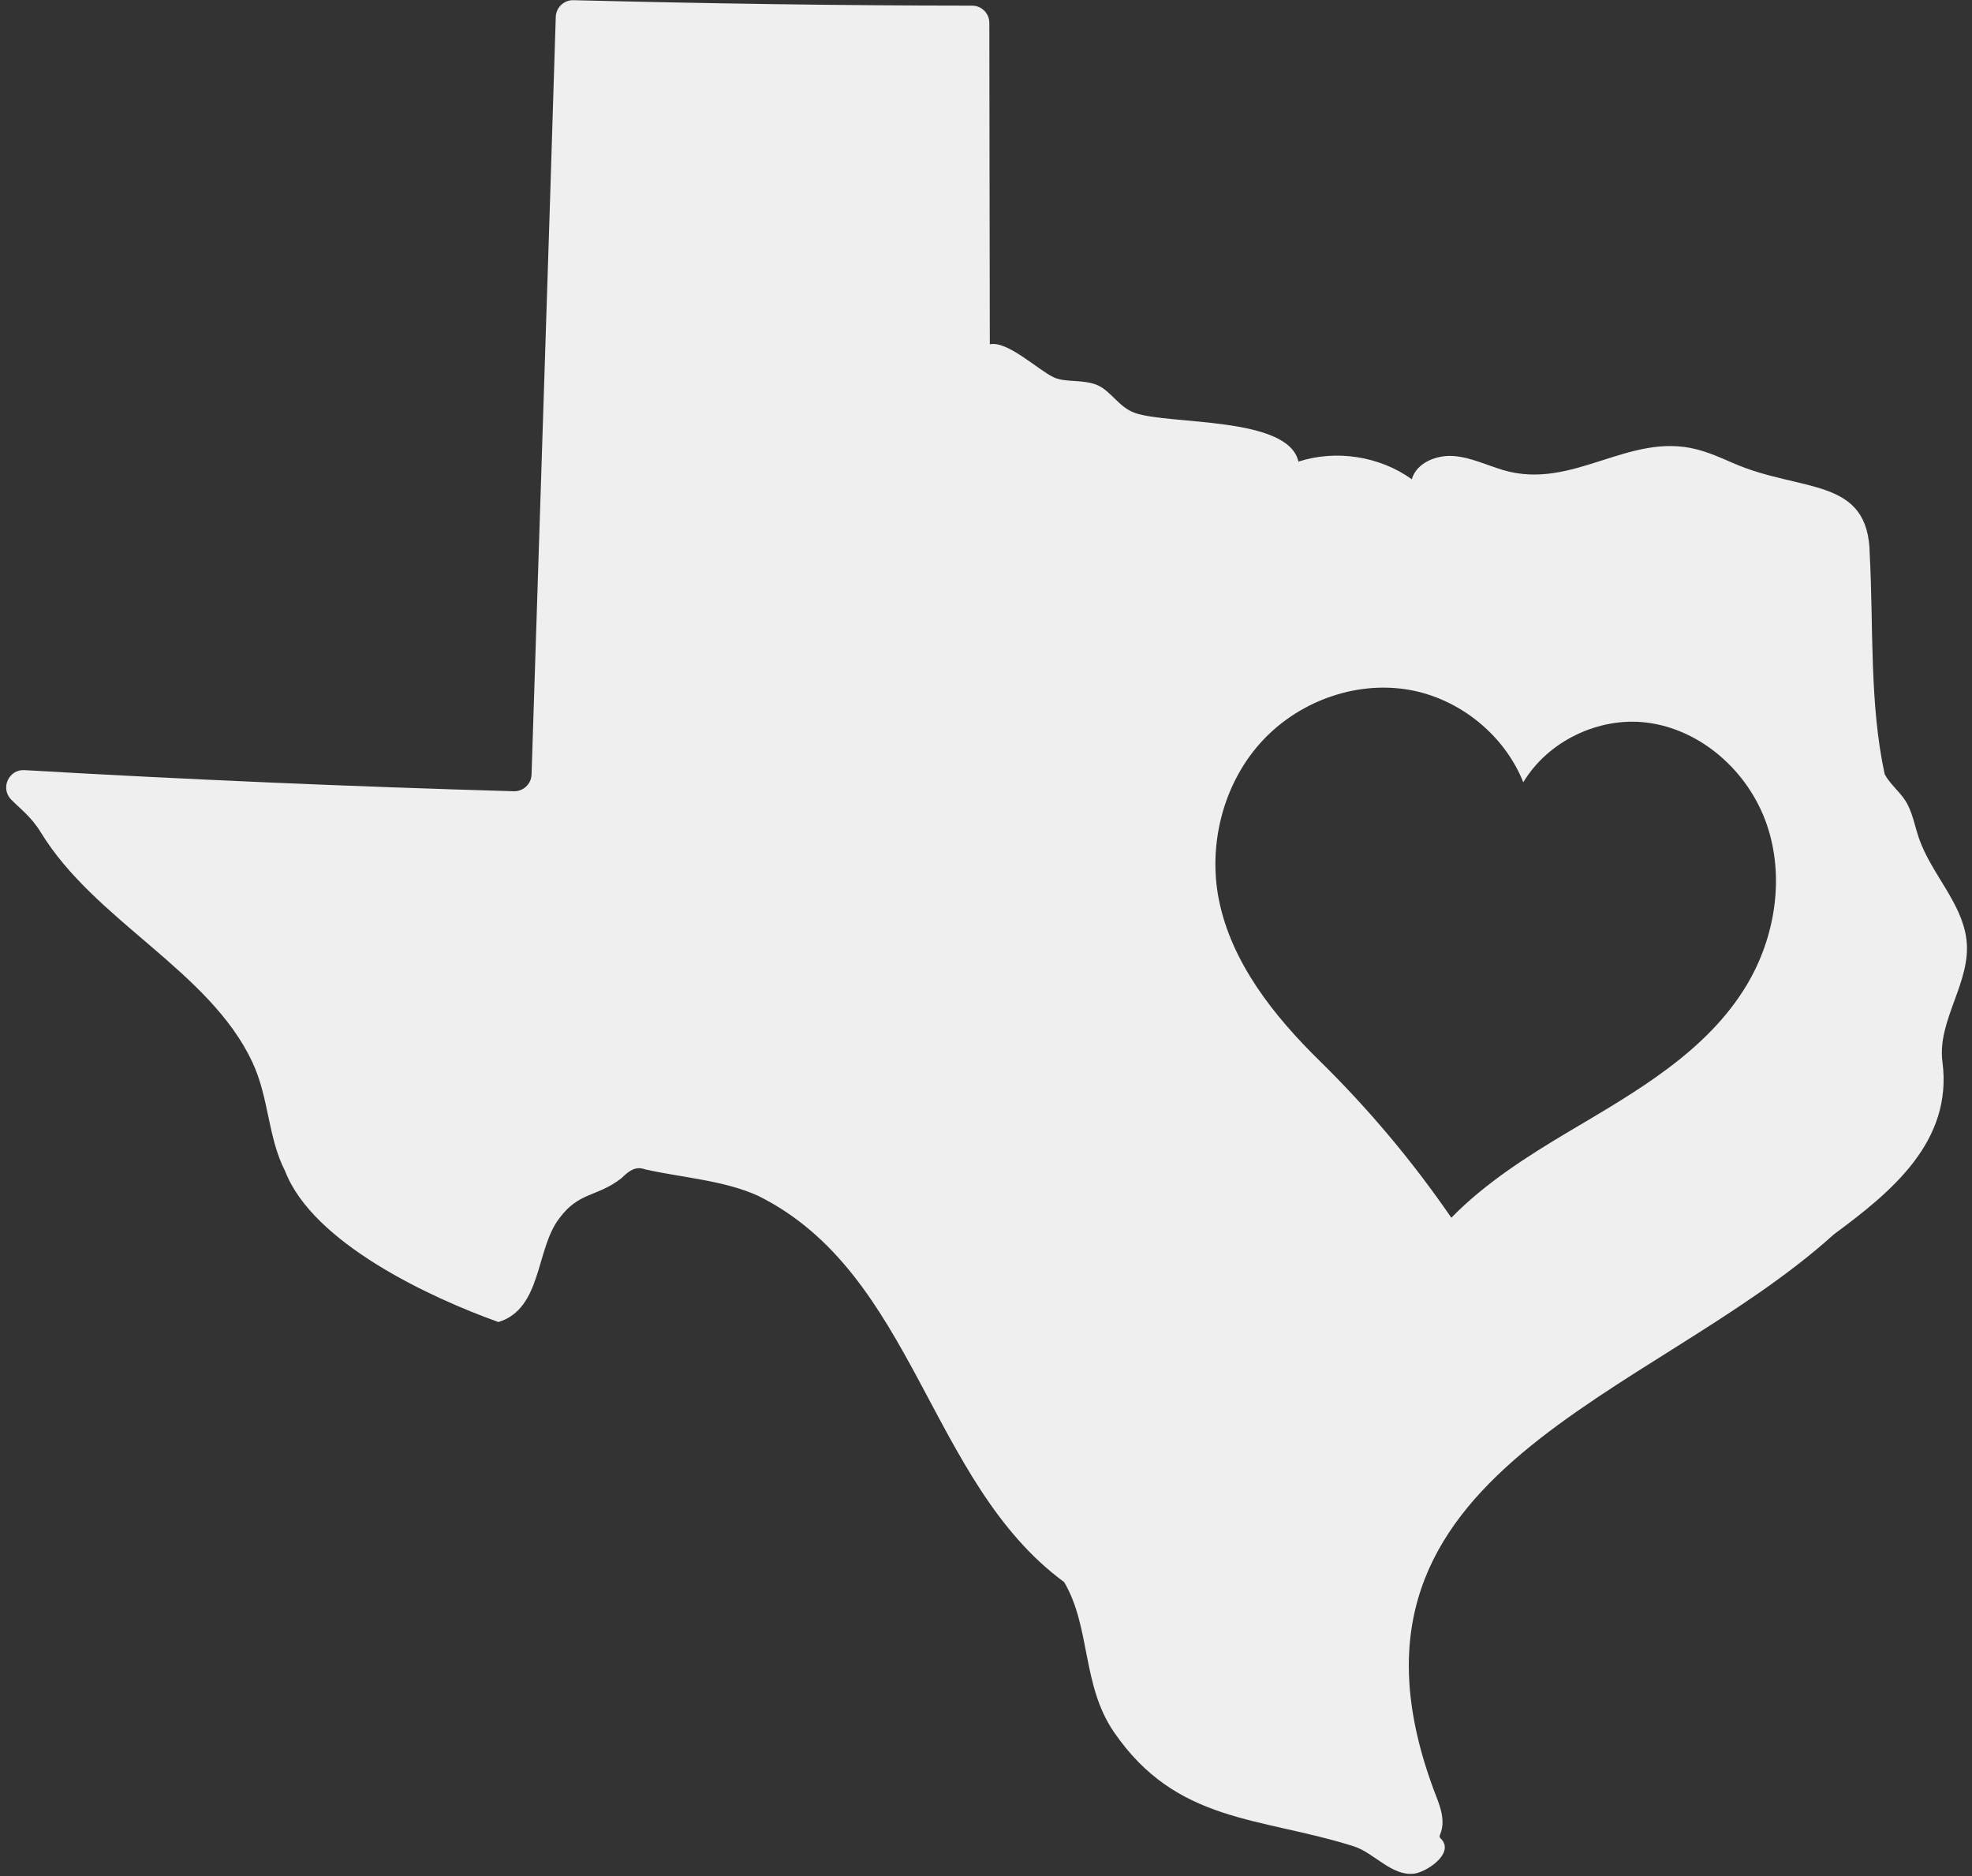
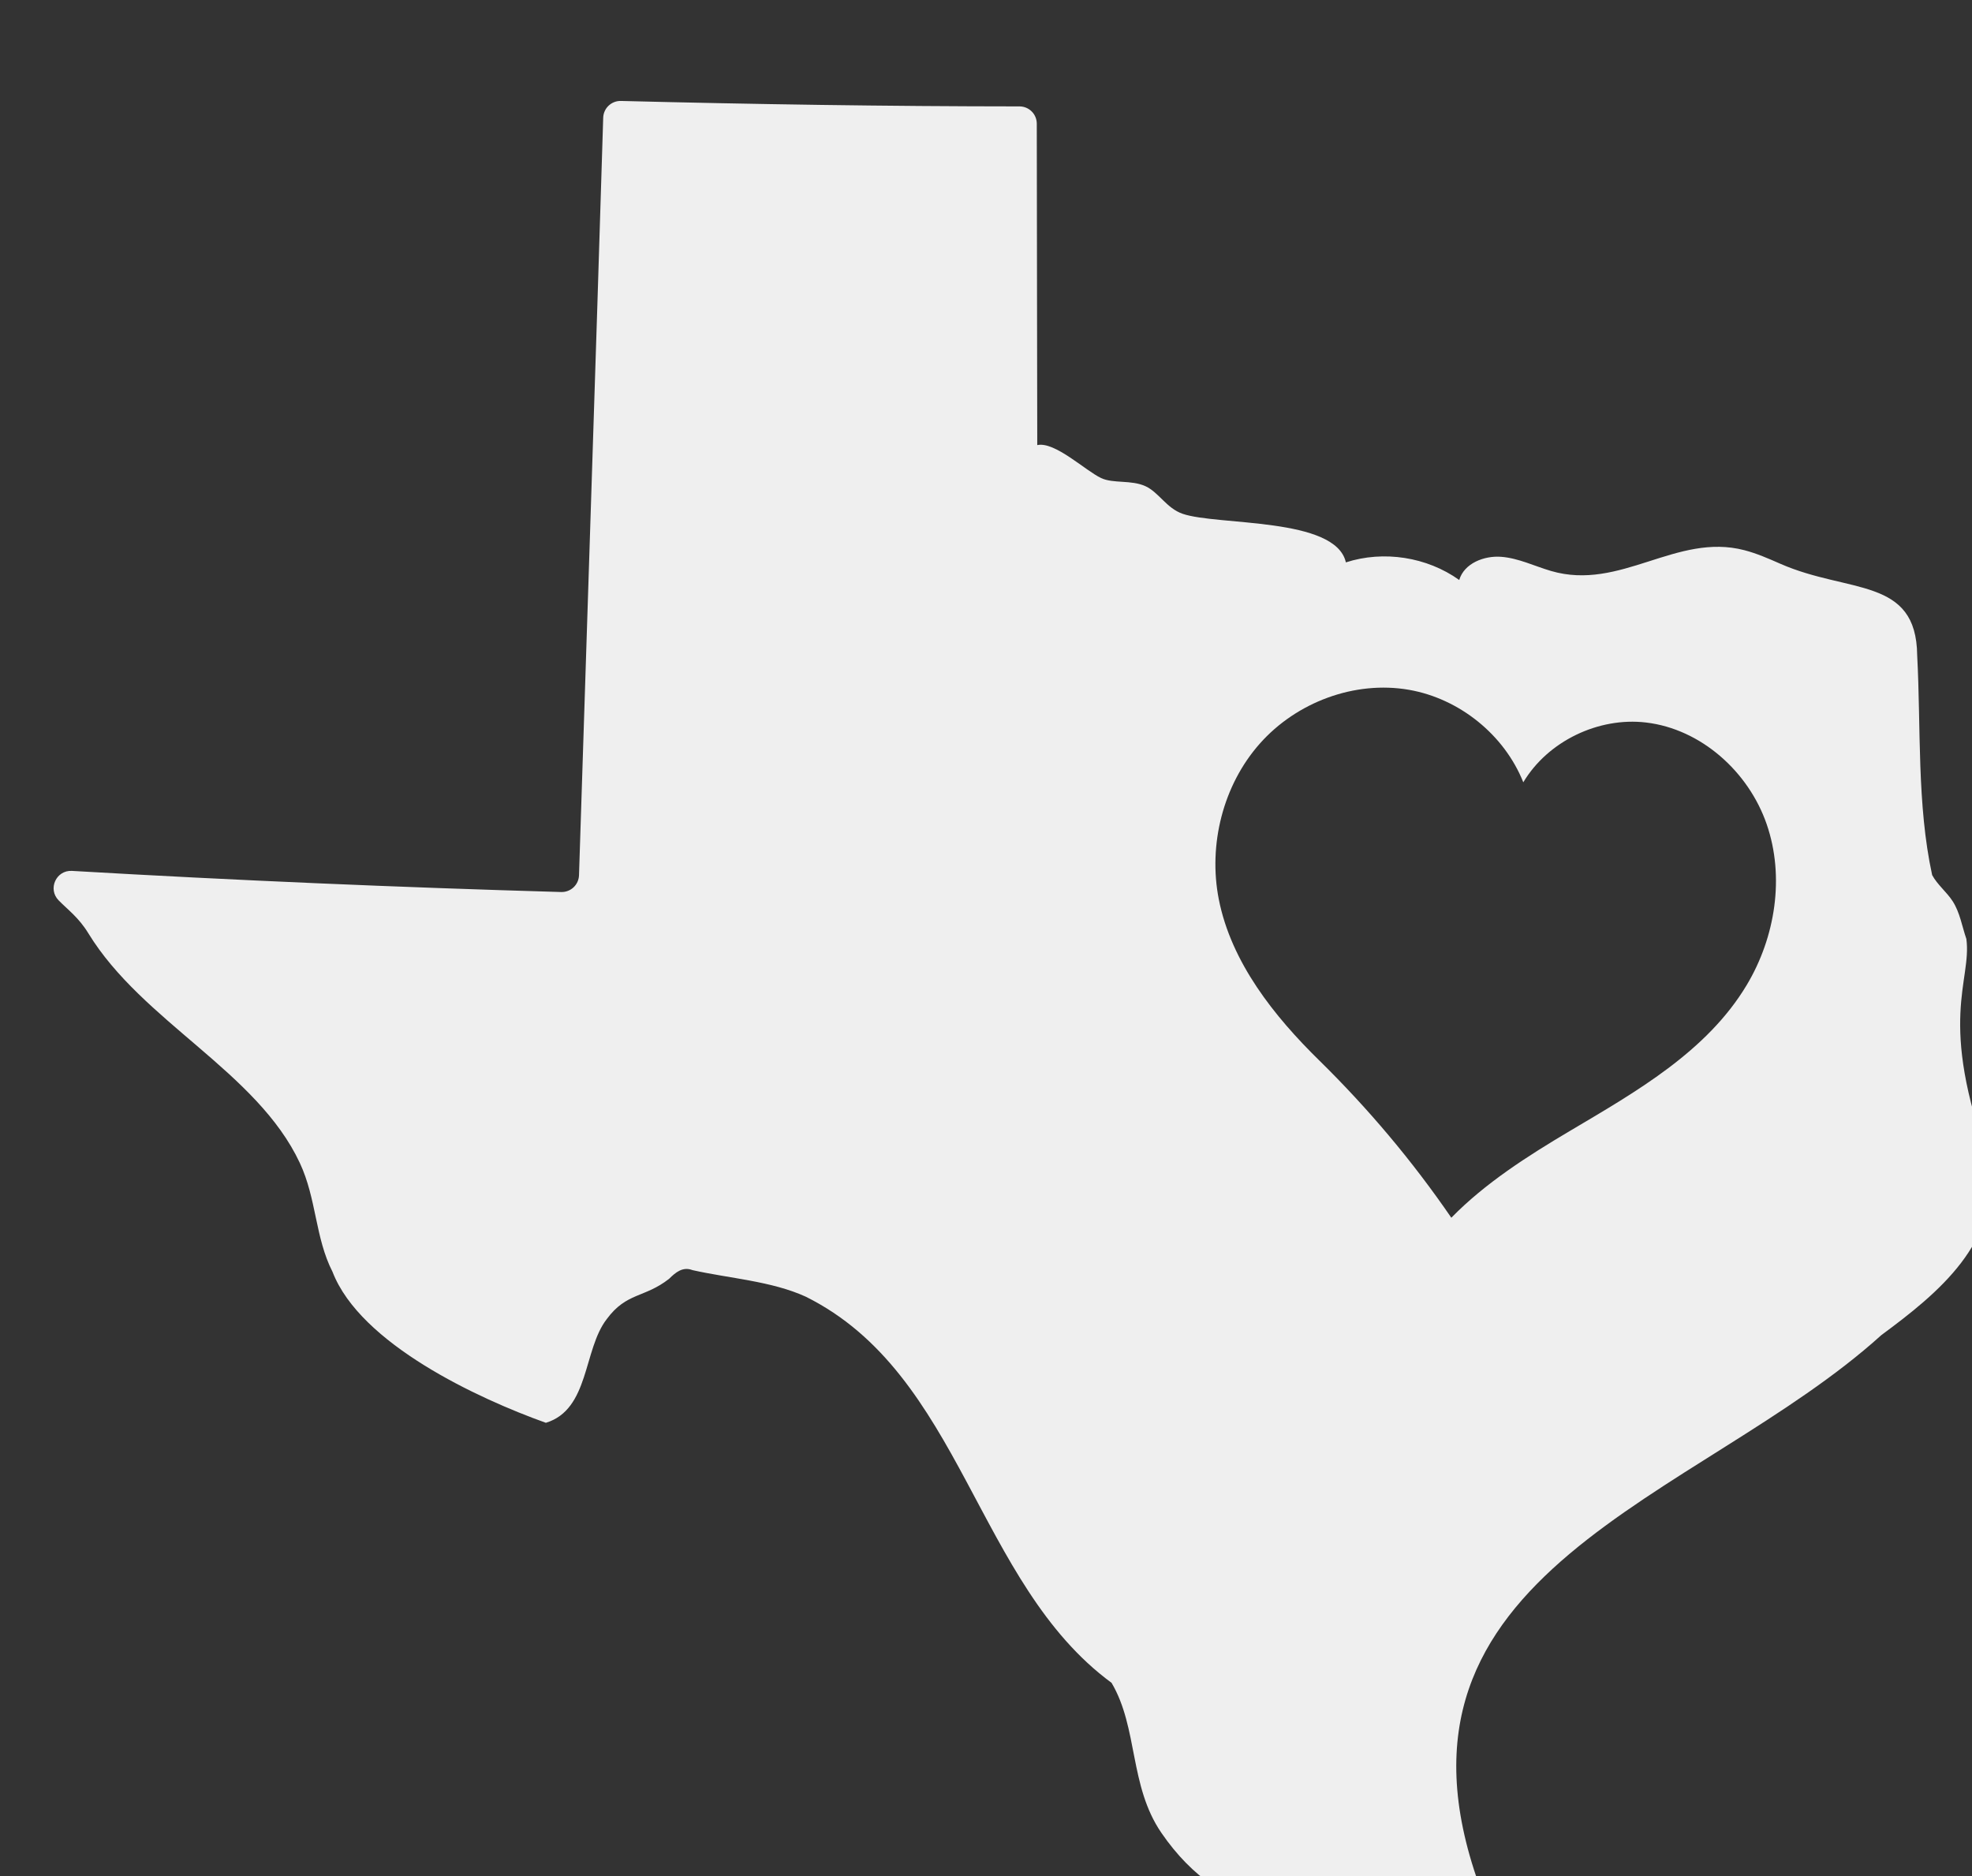
<svg xmlns="http://www.w3.org/2000/svg" height="974.6" preserveAspectRatio="xMidYMid meet" version="1.0" viewBox="27.5 53.3 1024.4 974.6" width="1024.4" zoomAndPan="magnify">
  <rect x="27.5" y="53.3" width="1024.4" height="974.6" fill="#333333" stroke="none" />
  <g id="change1_1">
-     <path d="M1048.974,540.987c-2.441-18.963-18.336-34.001-24.646-52.341 c-2.262-6.575-3.334-13.692-7.093-19.543c-3.127-4.866-7.936-8.541-10.682-13.633 c-7.986-36.7-5.773-76.428-7.772-114.087c-0.407-40.914-35.633-32.018-71.106-47.604 c-6.106-2.683-12.244-5.377-18.7-7.054c-35.334-9.18-64.298,21.366-100.403,10.801 c-8.629-2.525-16.91-6.662-25.875-7.352c-8.964-0.69-19.269,3.417-21.816,12.04 c-16.754-11.987-39.277-15.48-58.879-9.15c-5.297-23.668-66.821-18.988-84.867-25.255 c-8.26-2.868-12.305-11.089-19.186-14.283c-7.397-3.433-16.794-1.278-23.112-4.263 c-8.158-3.854-24.047-19.139-33.153-17.116c-0.152-55.471-0.115-111.441-0.249-166.963 c-0.012-4.957-4.029-8.957-8.985-8.959c-68.705-0.032-138.357-1.105-207.037-2.83 c-4.948-0.124-9.058,3.764-9.209,8.711c-3.991,131.052-8.424,262.413-12.569,393.461 c-0.157,4.958-4.291,8.857-9.25,8.715c-84.49-2.425-169.71-6.069-254.134-10.973 c-8.215-0.477-12.708,9.393-6.956,15.278c4.801,4.911,10.427,8.899,15.455,17.125 c28.095,45.981,87.615,71.775,109.853,119.284c8.741,18.673,7.915,38.806,17,56.577 c14.428,37.429,75.554,65.79,110.823,78.403c22.725-6.945,19.331-38.027,31.618-53.862 c10.335-14.002,19.547-10.873,32.408-20.948c3.405-3.396,7.129-6.424,12.131-4.497 c18.905,4.263,41.105,5.686,58.809,13.78c81.385,40.416,88.313,148.728,158.892,200.591 c13.855,23.424,9.112,53.461,25.871,77.897c32.641,47.593,75.975,43.935,124.629,59.365 c10.425,3.306,19.701,15.588,31.286,14.194c6.38-0.768,21.328-10.564,13.996-18.12 c-0.762-0.551-0.91-1.495-0.434-2.305c3.643-8.824-1.744-17.988-4.482-26.287 c-58.393-163.274,113.97-199.418,209.027-285.369c29.798-22,61.822-48.142,56.371-89.597 C1033.7,583.116,1051.904,562.97,1048.974,540.987z M934.882,564.919 c-20.716,34.589-57.49,55.437-92.042,75.907c-21.708,12.875-43.918,27.041-61.415,44.977 c-20.175-29.417-43.221-56.791-68.651-81.743c-23.264-22.805-45.675-50.785-52.146-83.677 c-5.555-28.309,2.189-59.256,21.285-80.82c19.098-21.574,49.333-32.877,77.529-27.967 c26.14,4.559,49.512,23.313,59.369,48.035c12.728-21.317,39.008-33.989,63.788-31.05 c28.518,3.388,53.205,25.49,62.648,52.822C954.69,508.735,949.752,540.088,934.882,564.919z" fill="#efefef" />
+     <path d="M1048.974,540.987c-2.262-6.575-3.334-13.692-7.093-19.543c-3.127-4.866-7.936-8.541-10.682-13.633 c-7.986-36.7-5.773-76.428-7.772-114.087c-0.407-40.914-35.633-32.018-71.106-47.604 c-6.106-2.683-12.244-5.377-18.7-7.054c-35.334-9.18-64.298,21.366-100.403,10.801 c-8.629-2.525-16.91-6.662-25.875-7.352c-8.964-0.69-19.269,3.417-21.816,12.04 c-16.754-11.987-39.277-15.48-58.879-9.15c-5.297-23.668-66.821-18.988-84.867-25.255 c-8.26-2.868-12.305-11.089-19.186-14.283c-7.397-3.433-16.794-1.278-23.112-4.263 c-8.158-3.854-24.047-19.139-33.153-17.116c-0.152-55.471-0.115-111.441-0.249-166.963 c-0.012-4.957-4.029-8.957-8.985-8.959c-68.705-0.032-138.357-1.105-207.037-2.83 c-4.948-0.124-9.058,3.764-9.209,8.711c-3.991,131.052-8.424,262.413-12.569,393.461 c-0.157,4.958-4.291,8.857-9.25,8.715c-84.49-2.425-169.71-6.069-254.134-10.973 c-8.215-0.477-12.708,9.393-6.956,15.278c4.801,4.911,10.427,8.899,15.455,17.125 c28.095,45.981,87.615,71.775,109.853,119.284c8.741,18.673,7.915,38.806,17,56.577 c14.428,37.429,75.554,65.79,110.823,78.403c22.725-6.945,19.331-38.027,31.618-53.862 c10.335-14.002,19.547-10.873,32.408-20.948c3.405-3.396,7.129-6.424,12.131-4.497 c18.905,4.263,41.105,5.686,58.809,13.78c81.385,40.416,88.313,148.728,158.892,200.591 c13.855,23.424,9.112,53.461,25.871,77.897c32.641,47.593,75.975,43.935,124.629,59.365 c10.425,3.306,19.701,15.588,31.286,14.194c6.38-0.768,21.328-10.564,13.996-18.12 c-0.762-0.551-0.91-1.495-0.434-2.305c3.643-8.824-1.744-17.988-4.482-26.287 c-58.393-163.274,113.97-199.418,209.027-285.369c29.798-22,61.822-48.142,56.371-89.597 C1033.7,583.116,1051.904,562.97,1048.974,540.987z M934.882,564.919 c-20.716,34.589-57.49,55.437-92.042,75.907c-21.708,12.875-43.918,27.041-61.415,44.977 c-20.175-29.417-43.221-56.791-68.651-81.743c-23.264-22.805-45.675-50.785-52.146-83.677 c-5.555-28.309,2.189-59.256,21.285-80.82c19.098-21.574,49.333-32.877,77.529-27.967 c26.14,4.559,49.512,23.313,59.369,48.035c12.728-21.317,39.008-33.989,63.788-31.05 c28.518,3.388,53.205,25.49,62.648,52.822C954.69,508.735,949.752,540.088,934.882,564.919z" fill="#efefef" />
  </g>
</svg>